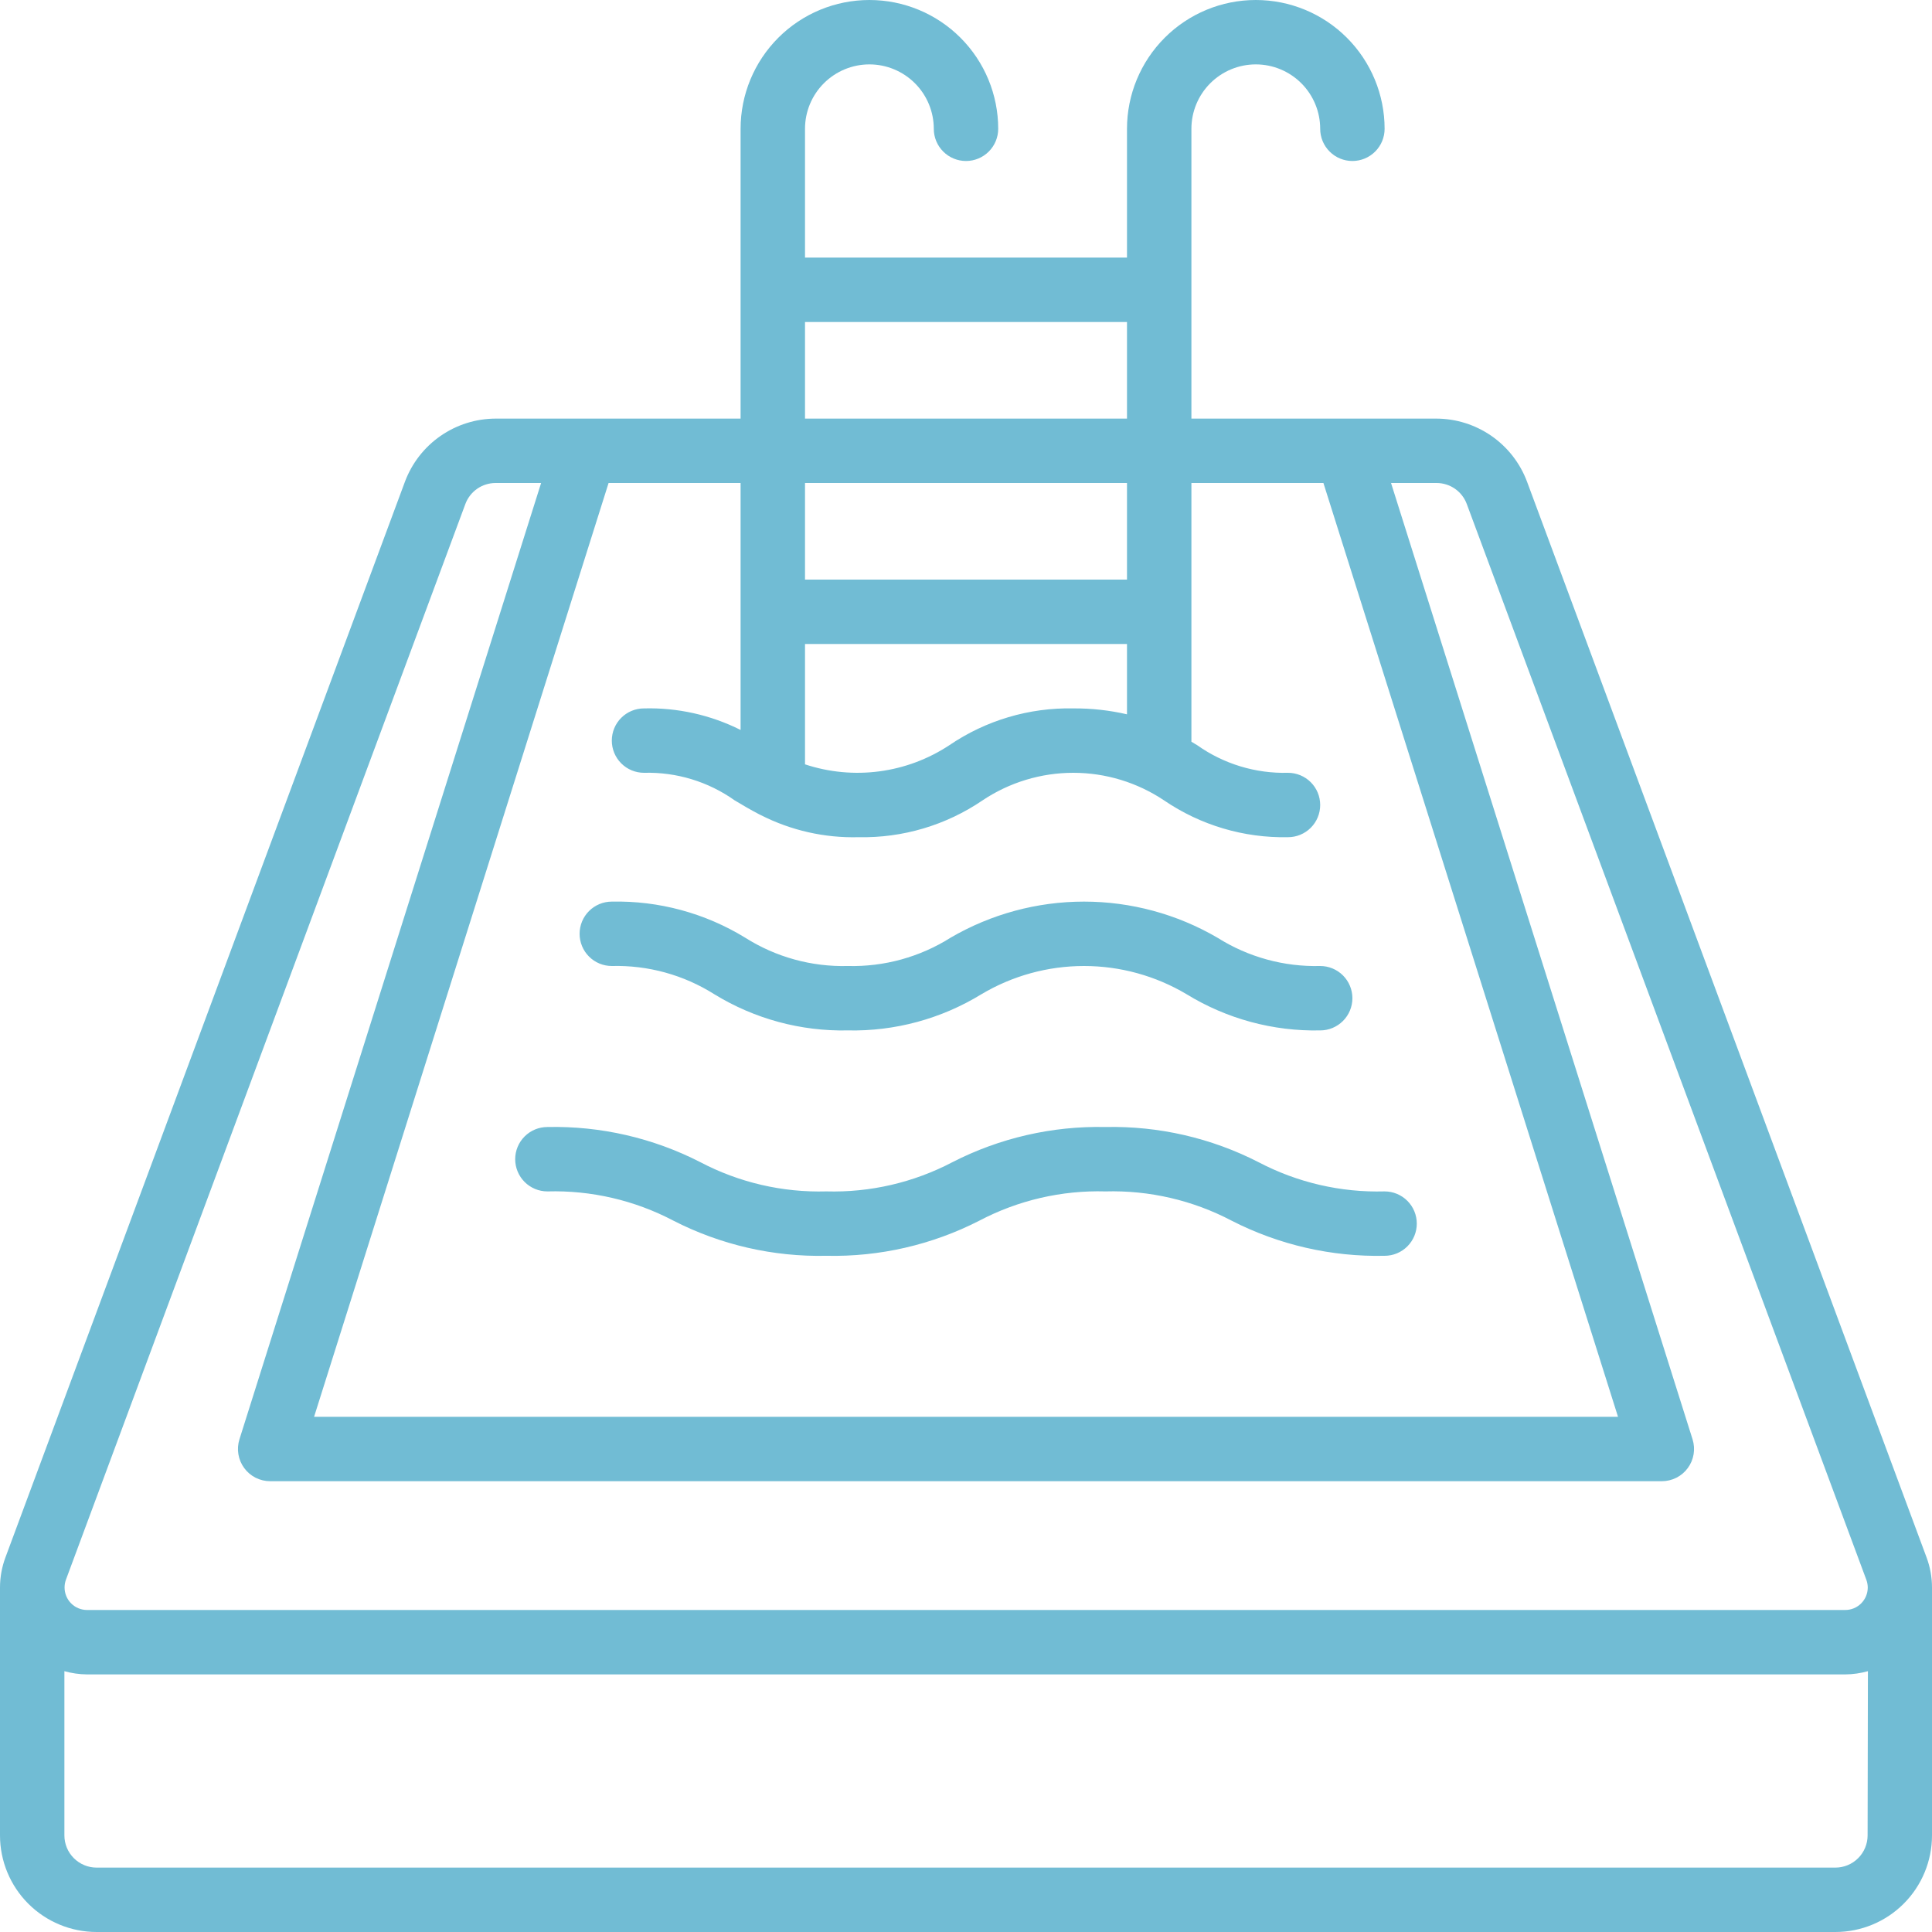
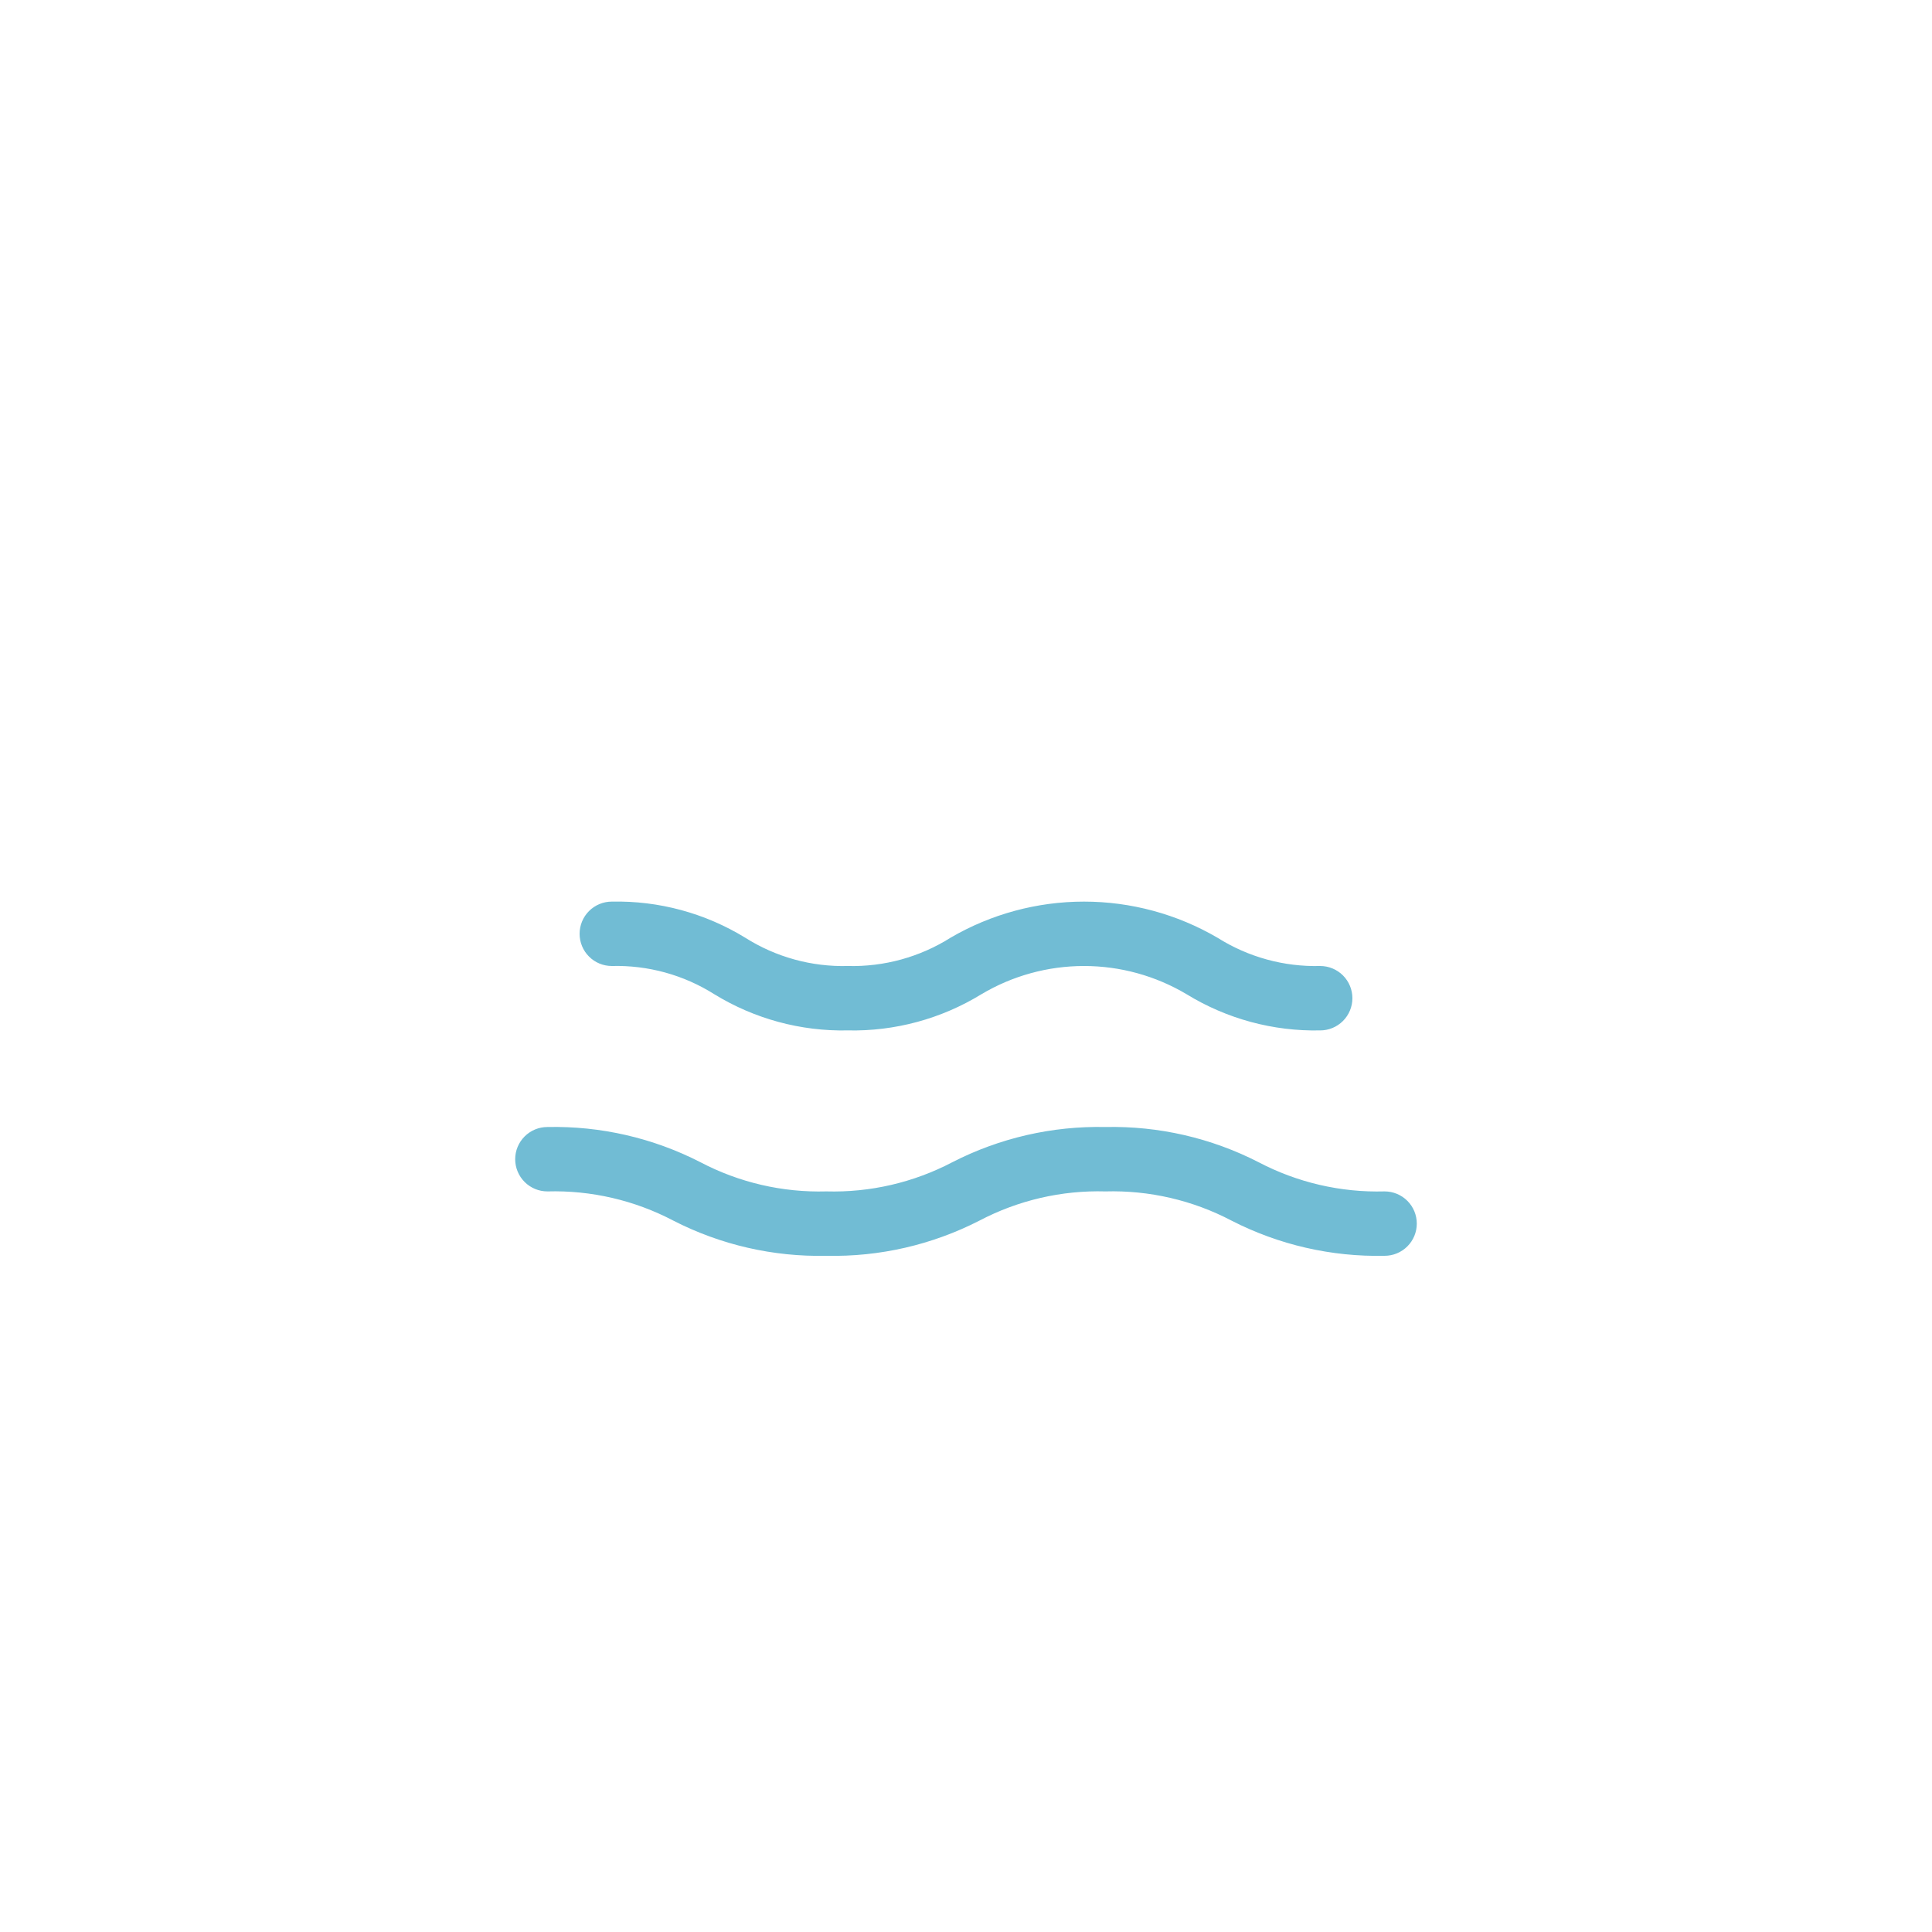
<svg xmlns="http://www.w3.org/2000/svg" width="100" height="100" viewBox="0 0 100 100" fill="none">
-   <path d="M99.718 80.61L79.037 24.927C78.679 23.971 78.038 23.148 77.201 22.566C76.363 21.983 75.368 21.67 74.348 21.667H61.667V6.667C61.667 5.783 62.018 4.935 62.643 4.31C63.268 3.685 64.116 3.333 65 3.333C65.884 3.333 66.732 3.685 67.357 4.31C67.982 4.935 68.333 5.783 68.333 6.667C68.333 7.109 68.509 7.533 68.822 7.845C69.134 8.158 69.558 8.333 70 8.333C70.442 8.333 70.866 8.158 71.178 7.845C71.491 7.533 71.667 7.109 71.667 6.667C71.667 4.899 70.964 3.203 69.714 1.953C68.464 0.702 66.768 0 65 0C63.232 0 61.536 0.702 60.286 1.953C59.036 3.203 58.333 4.899 58.333 6.667V13.333H41.667V6.667C41.667 5.783 42.018 4.935 42.643 4.31C43.268 3.685 44.116 3.333 45 3.333C45.884 3.333 46.732 3.685 47.357 4.31C47.982 4.935 48.333 5.783 48.333 6.667C48.333 7.109 48.509 7.533 48.822 7.845C49.134 8.158 49.558 8.333 50 8.333C50.442 8.333 50.866 8.158 51.178 7.845C51.491 7.533 51.667 7.109 51.667 6.667C51.667 4.899 50.964 3.203 49.714 1.953C48.464 0.702 46.768 0 45 0C43.232 0 41.536 0.702 40.286 1.953C39.036 3.203 38.333 4.899 38.333 6.667V21.667H25.652C24.632 21.67 23.637 21.983 22.8 22.565C21.962 23.147 21.322 23.97 20.963 24.925L0.282 80.61C0.096 81.108 0.001 81.635 0 82.167L0 95C0 96.326 0.527 97.598 1.464 98.535C2.402 99.473 3.674 100 5 100H95C96.326 100 97.598 99.473 98.535 98.535C99.473 97.598 100 96.326 100 95V82.167C100 81.635 99.904 81.108 99.718 80.61ZM41.667 16.667H58.333V21.667H41.667V16.667ZM41.667 25H58.333V30H41.667V25ZM41.667 33.333H58.333V36.973C57.422 36.763 56.489 36.66 55.553 36.667C53.269 36.62 51.027 37.286 49.138 38.572C48.049 39.291 46.81 39.754 45.516 39.925C44.222 40.097 42.906 39.972 41.667 39.562V33.333ZM31.5 25H38.333V37.782C36.784 37.005 35.066 36.621 33.333 36.667C32.891 36.667 32.467 36.842 32.155 37.155C31.842 37.467 31.667 37.891 31.667 38.333C31.667 38.775 31.842 39.199 32.155 39.512C32.467 39.824 32.891 40 33.333 40C35.012 39.955 36.659 40.456 38.028 41.428C38.428 41.668 38.845 41.915 39.298 42.15C39.328 42.163 39.353 42.18 39.385 42.192C40.949 42.987 42.686 43.379 44.44 43.333C46.724 43.38 48.966 42.714 50.855 41.428C52.245 40.497 53.88 40 55.553 40C57.226 40 58.862 40.497 60.252 41.428C62.14 42.714 64.382 43.38 66.667 43.333C67.109 43.333 67.533 43.158 67.845 42.845C68.158 42.533 68.333 42.109 68.333 41.667C68.333 41.225 68.158 40.801 67.845 40.488C67.533 40.176 67.109 40 66.667 40C64.987 40.044 63.339 39.543 61.968 38.572L61.667 38.392V25H68.5L83.748 73.333H16.257L31.5 25ZM96.667 95C96.667 95.442 96.491 95.866 96.178 96.178C95.866 96.491 95.442 96.667 95 96.667H5C4.558 96.667 4.134 96.491 3.821 96.178C3.509 95.866 3.333 95.442 3.333 95V86.5C3.713 86.607 4.105 86.663 4.5 86.667H95.517C95.911 86.663 96.304 86.607 96.683 86.5L96.667 95ZM95.5 83.333H4.5C4.192 83.331 3.897 83.207 3.68 82.989C3.463 82.77 3.342 82.475 3.342 82.167C3.342 82.03 3.366 81.894 3.413 81.765L24.088 26.085C24.207 25.766 24.421 25.491 24.7 25.297C24.979 25.104 25.311 25 25.652 25H28.008L12.393 74.5C12.315 74.75 12.296 75.014 12.339 75.272C12.382 75.531 12.485 75.775 12.64 75.986C12.794 76.197 12.997 76.369 13.23 76.487C13.464 76.605 13.722 76.667 13.983 76.667H86.017C86.278 76.667 86.536 76.605 86.77 76.487C87.003 76.369 87.206 76.197 87.36 75.986C87.515 75.775 87.618 75.531 87.661 75.272C87.704 75.014 87.685 74.75 87.607 74.5L72 25H74.357C74.697 25 75.029 25.104 75.309 25.298C75.588 25.492 75.802 25.768 75.92 26.087L96.603 81.773C96.65 81.902 96.674 82.038 96.675 82.175C96.673 82.483 96.549 82.778 96.33 82.995C96.112 83.212 95.816 83.333 95.508 83.333H95.5Z" fill="#71BCD4" />
  <path d="M31.666 50C33.542 49.952 35.39 50.461 36.977 51.464C39.052 52.736 41.449 53.386 43.883 53.334C46.318 53.386 48.717 52.736 50.793 51.464C52.401 50.506 54.237 50 56.108 50C57.979 50 59.816 50.506 61.423 51.464C63.499 52.737 65.898 53.386 68.333 53.334C68.775 53.334 69.199 53.158 69.512 52.845C69.824 52.533 70 52.109 70 51.667C70 51.225 69.824 50.801 69.512 50.488C69.199 50.176 68.775 50 68.333 50C66.456 50.048 64.606 49.539 63.018 48.537C60.921 47.312 58.536 46.667 56.108 46.667C53.68 46.667 51.295 47.312 49.198 48.537C47.61 49.539 45.761 50.048 43.883 50C42.008 50.049 40.16 49.54 38.575 48.537C36.499 47.264 34.101 46.615 31.666 46.667C31.224 46.667 30.801 46.843 30.488 47.155C30.175 47.468 30 47.892 30 48.334C30 48.776 30.175 49.2 30.488 49.512C30.801 49.825 31.224 50 31.666 50ZM28.333 61.667C30.6 61.604 32.846 62.125 34.853 63.18C37.301 64.435 40.022 65.06 42.772 65C45.522 65.06 48.245 64.435 50.693 63.18C52.702 62.125 54.949 61.603 57.218 61.667C59.487 61.603 61.735 62.124 63.745 63.18C66.194 64.435 68.916 65.06 71.666 65C72.109 65 72.532 64.825 72.845 64.512C73.158 64.2 73.333 63.776 73.333 63.334C73.333 62.892 73.158 62.468 72.845 62.155C72.532 61.843 72.109 61.667 71.666 61.667C69.398 61.73 67.151 61.209 65.141 60.154C62.692 58.899 59.969 58.274 57.218 58.334C54.468 58.274 51.745 58.899 49.297 60.154C47.287 61.209 45.04 61.73 42.772 61.667C40.504 61.73 38.258 61.209 36.25 60.154C33.803 58.899 31.082 58.274 28.333 58.334C27.891 58.334 27.467 58.509 27.155 58.822C26.842 59.134 26.666 59.558 26.666 60C26.666 60.442 26.842 60.866 27.155 61.179C27.467 61.491 27.891 61.667 28.333 61.667Z" fill="#71BCD4" />
</svg>